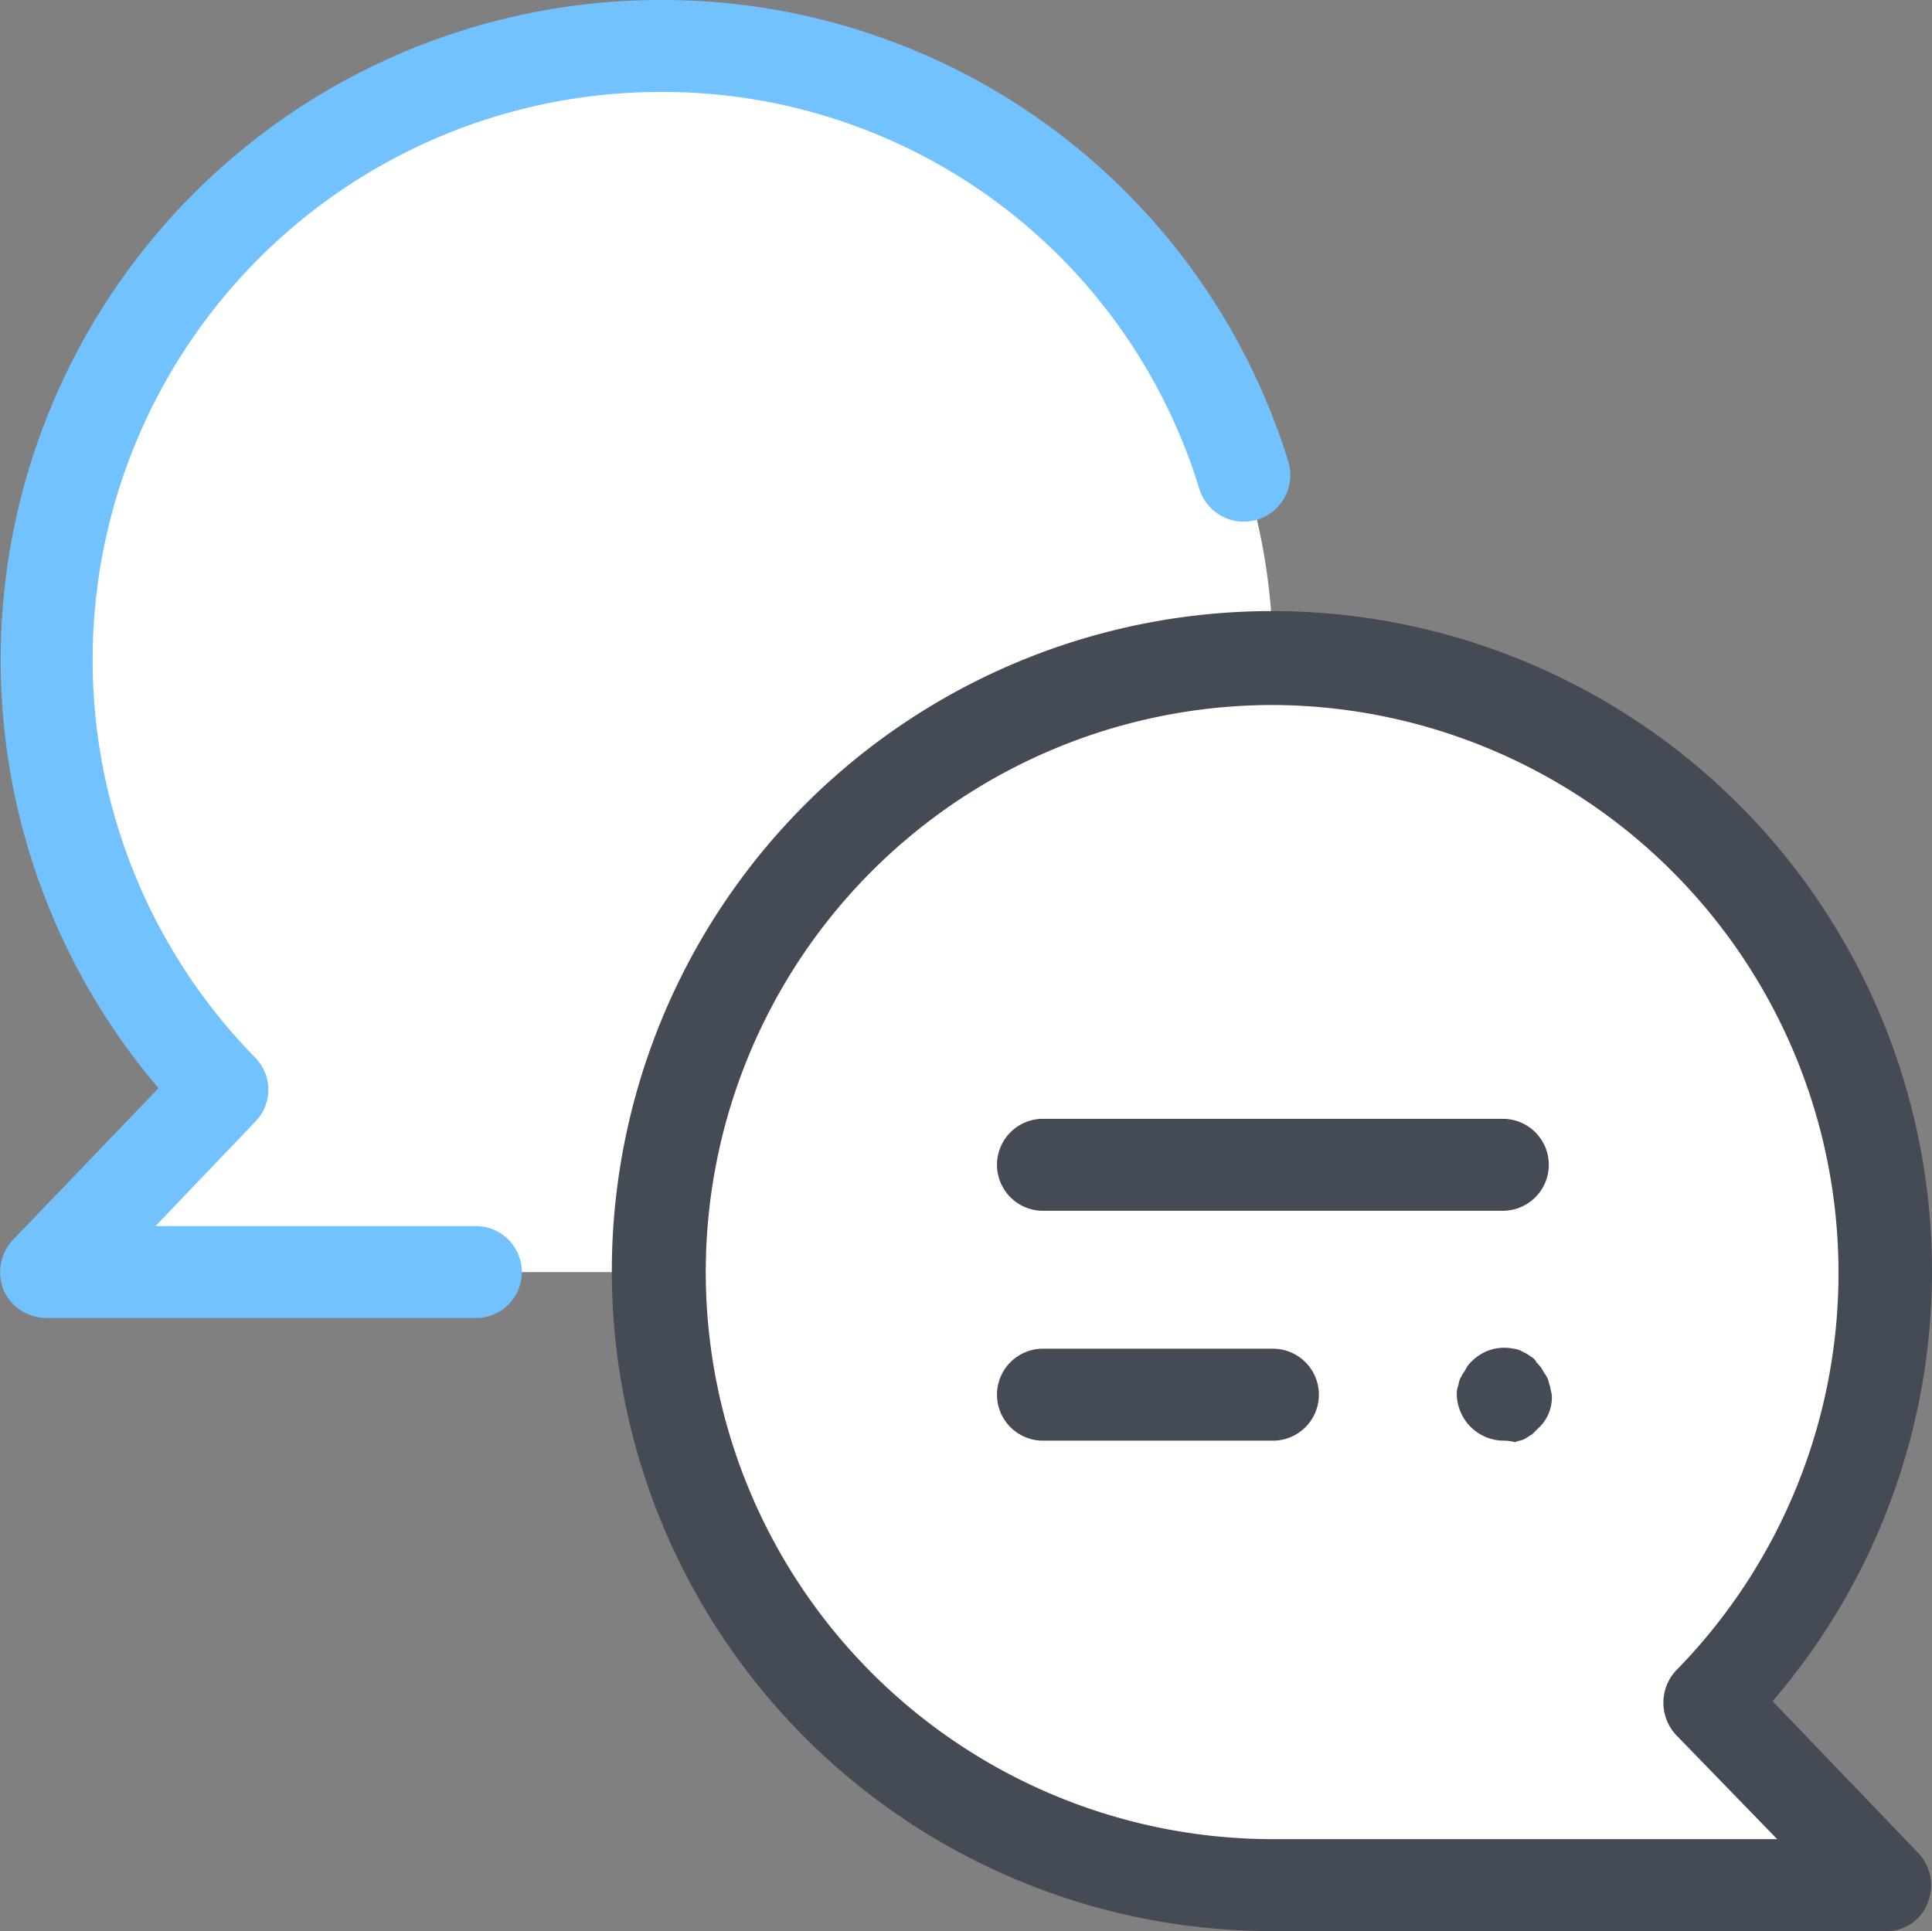
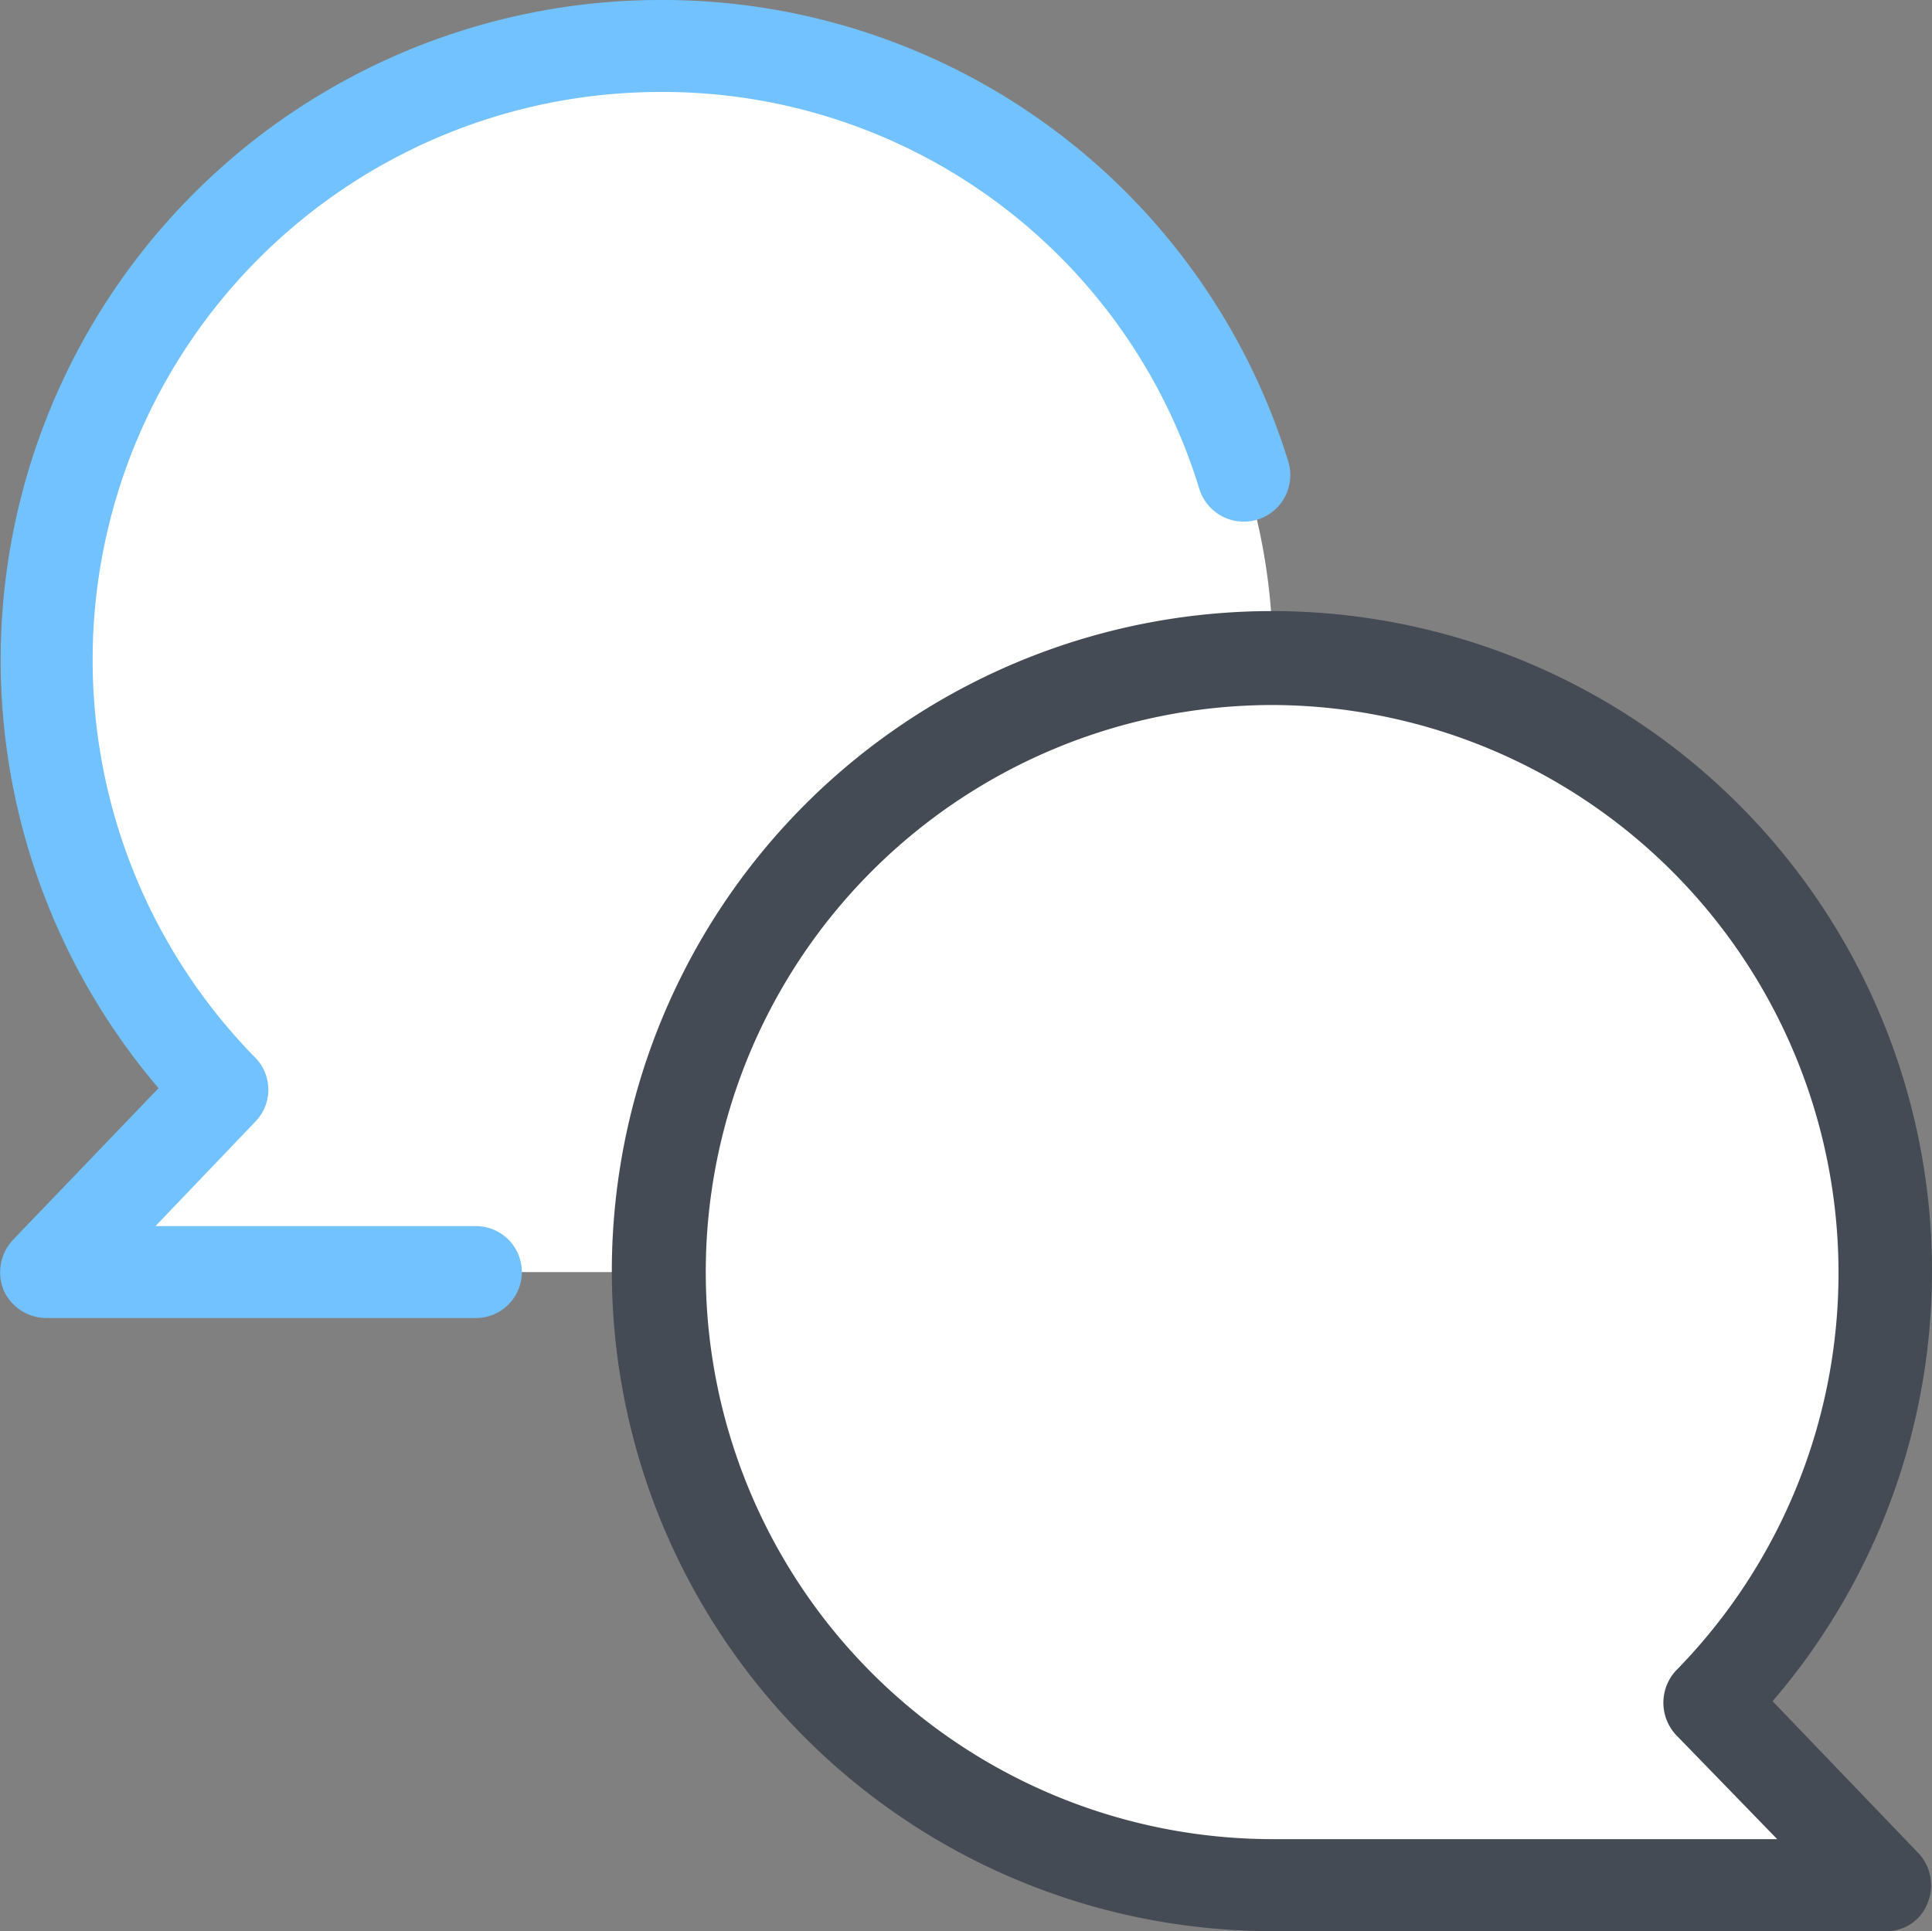
<svg xmlns="http://www.w3.org/2000/svg" width="126.044" height="126" viewBox="0 0 126.044 126">
  <rect x="0" y="0" width="126.044" height="126" fill="#808080" stroke="none" />
  <g id="talk" transform="translate(-0.956 -1)">
    <path id="Path_205" data-name="Path 205" d="M15.5,72.1A40.023,40.023,0,1,1,44,84H4Z" fill="#fff" />
    <path id="Path_206" data-name="Path 206" d="M32,87H4a3.077,3.077,0,0,1-2.8-1.8,3.1,3.1,0,0,1,.6-3.3L11.3,72A43.056,43.056,0,0,1,44,1,42.727,42.727,0,0,1,85,31.1a3.036,3.036,0,0,1-5.8,1.8A36.6,36.6,0,0,0,44,7,37.054,37.054,0,0,0,17.6,70a2.988,2.988,0,0,1,0,4.2L11.1,81H32a3,3,0,0,1,0,6Z" fill="#71c2ff" />
    <path id="Path_207" data-name="Path 207" d="M112.5,112.1A40.023,40.023,0,1,0,84,124h40Z" fill="#fff" />
    <path id="Path_208" data-name="Path 208" d="M124,127H84a43.064,43.064,0,1,1,32.6-15l9.5,9.9a3.063,3.063,0,0,1,.6,3.3A2.837,2.837,0,0,1,124,127ZM84,47a37,37,0,0,0,0,74h32.9l-6.6-6.8a3.085,3.085,0,0,1,0-4.2A37.054,37.054,0,0,0,84,47Z" fill="#444b54" />
-     <path id="Path_209" data-name="Path 209" d="M99,80H69a3,3,0,0,1,0-6H99a3,3,0,0,1,0,6ZM84,95H69a3,3,0,0,1,0-6H84a3,3,0,0,1,0,6Zm15,0a3.076,3.076,0,0,1-3-3,1.268,1.268,0,0,1,.1-.6,1.421,1.421,0,0,1,.2-.6c.1-.2.2-.3.3-.5a1.756,1.756,0,0,1,.4-.5,2.966,2.966,0,0,1,2.7-.8,1.421,1.421,0,0,1,.6.2,2.186,2.186,0,0,1,.5.3.781.781,0,0,1,.4.4,2.181,2.181,0,0,1,.4.5c.1.2.2.3.3.5s.1.4.2.6c0,.2.1.4.1.6a2.723,2.723,0,0,1-.9,2.1l-.4.4c-.2.1-.3.2-.5.3s-.4.1-.6.2A2.814,2.814,0,0,0,99,95Z" fill="#444b54" />
  </g>
</svg>